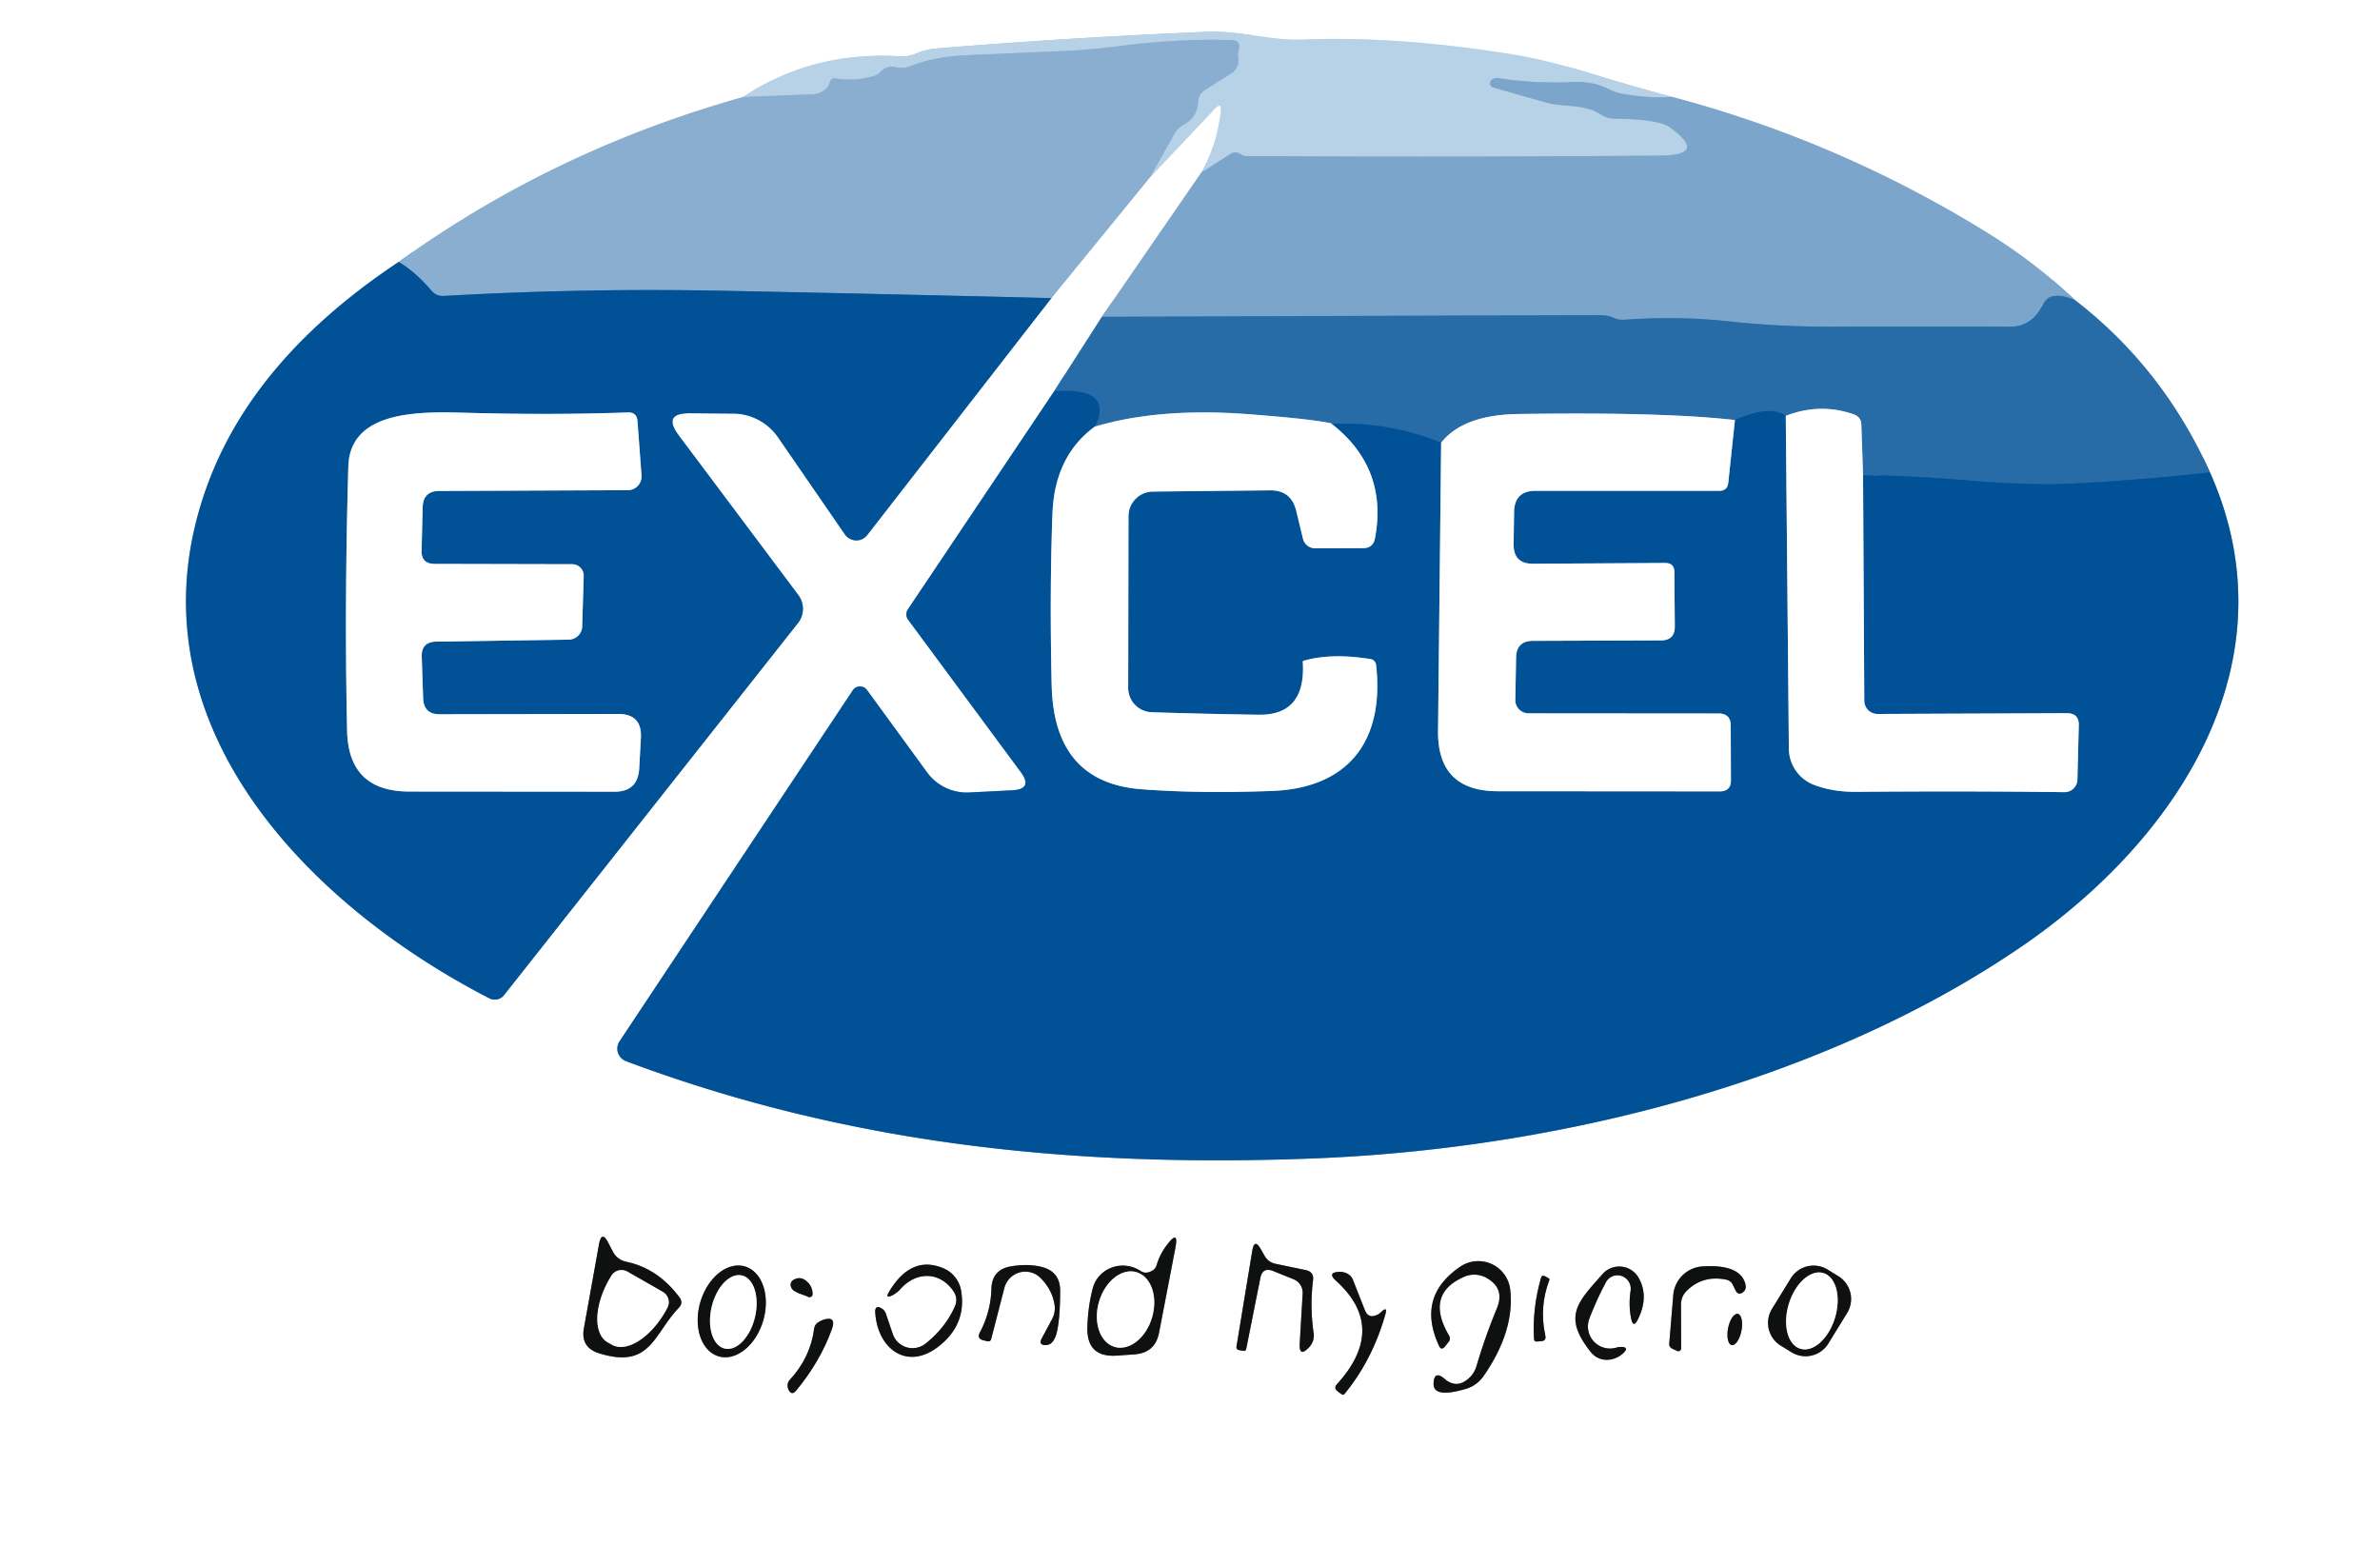
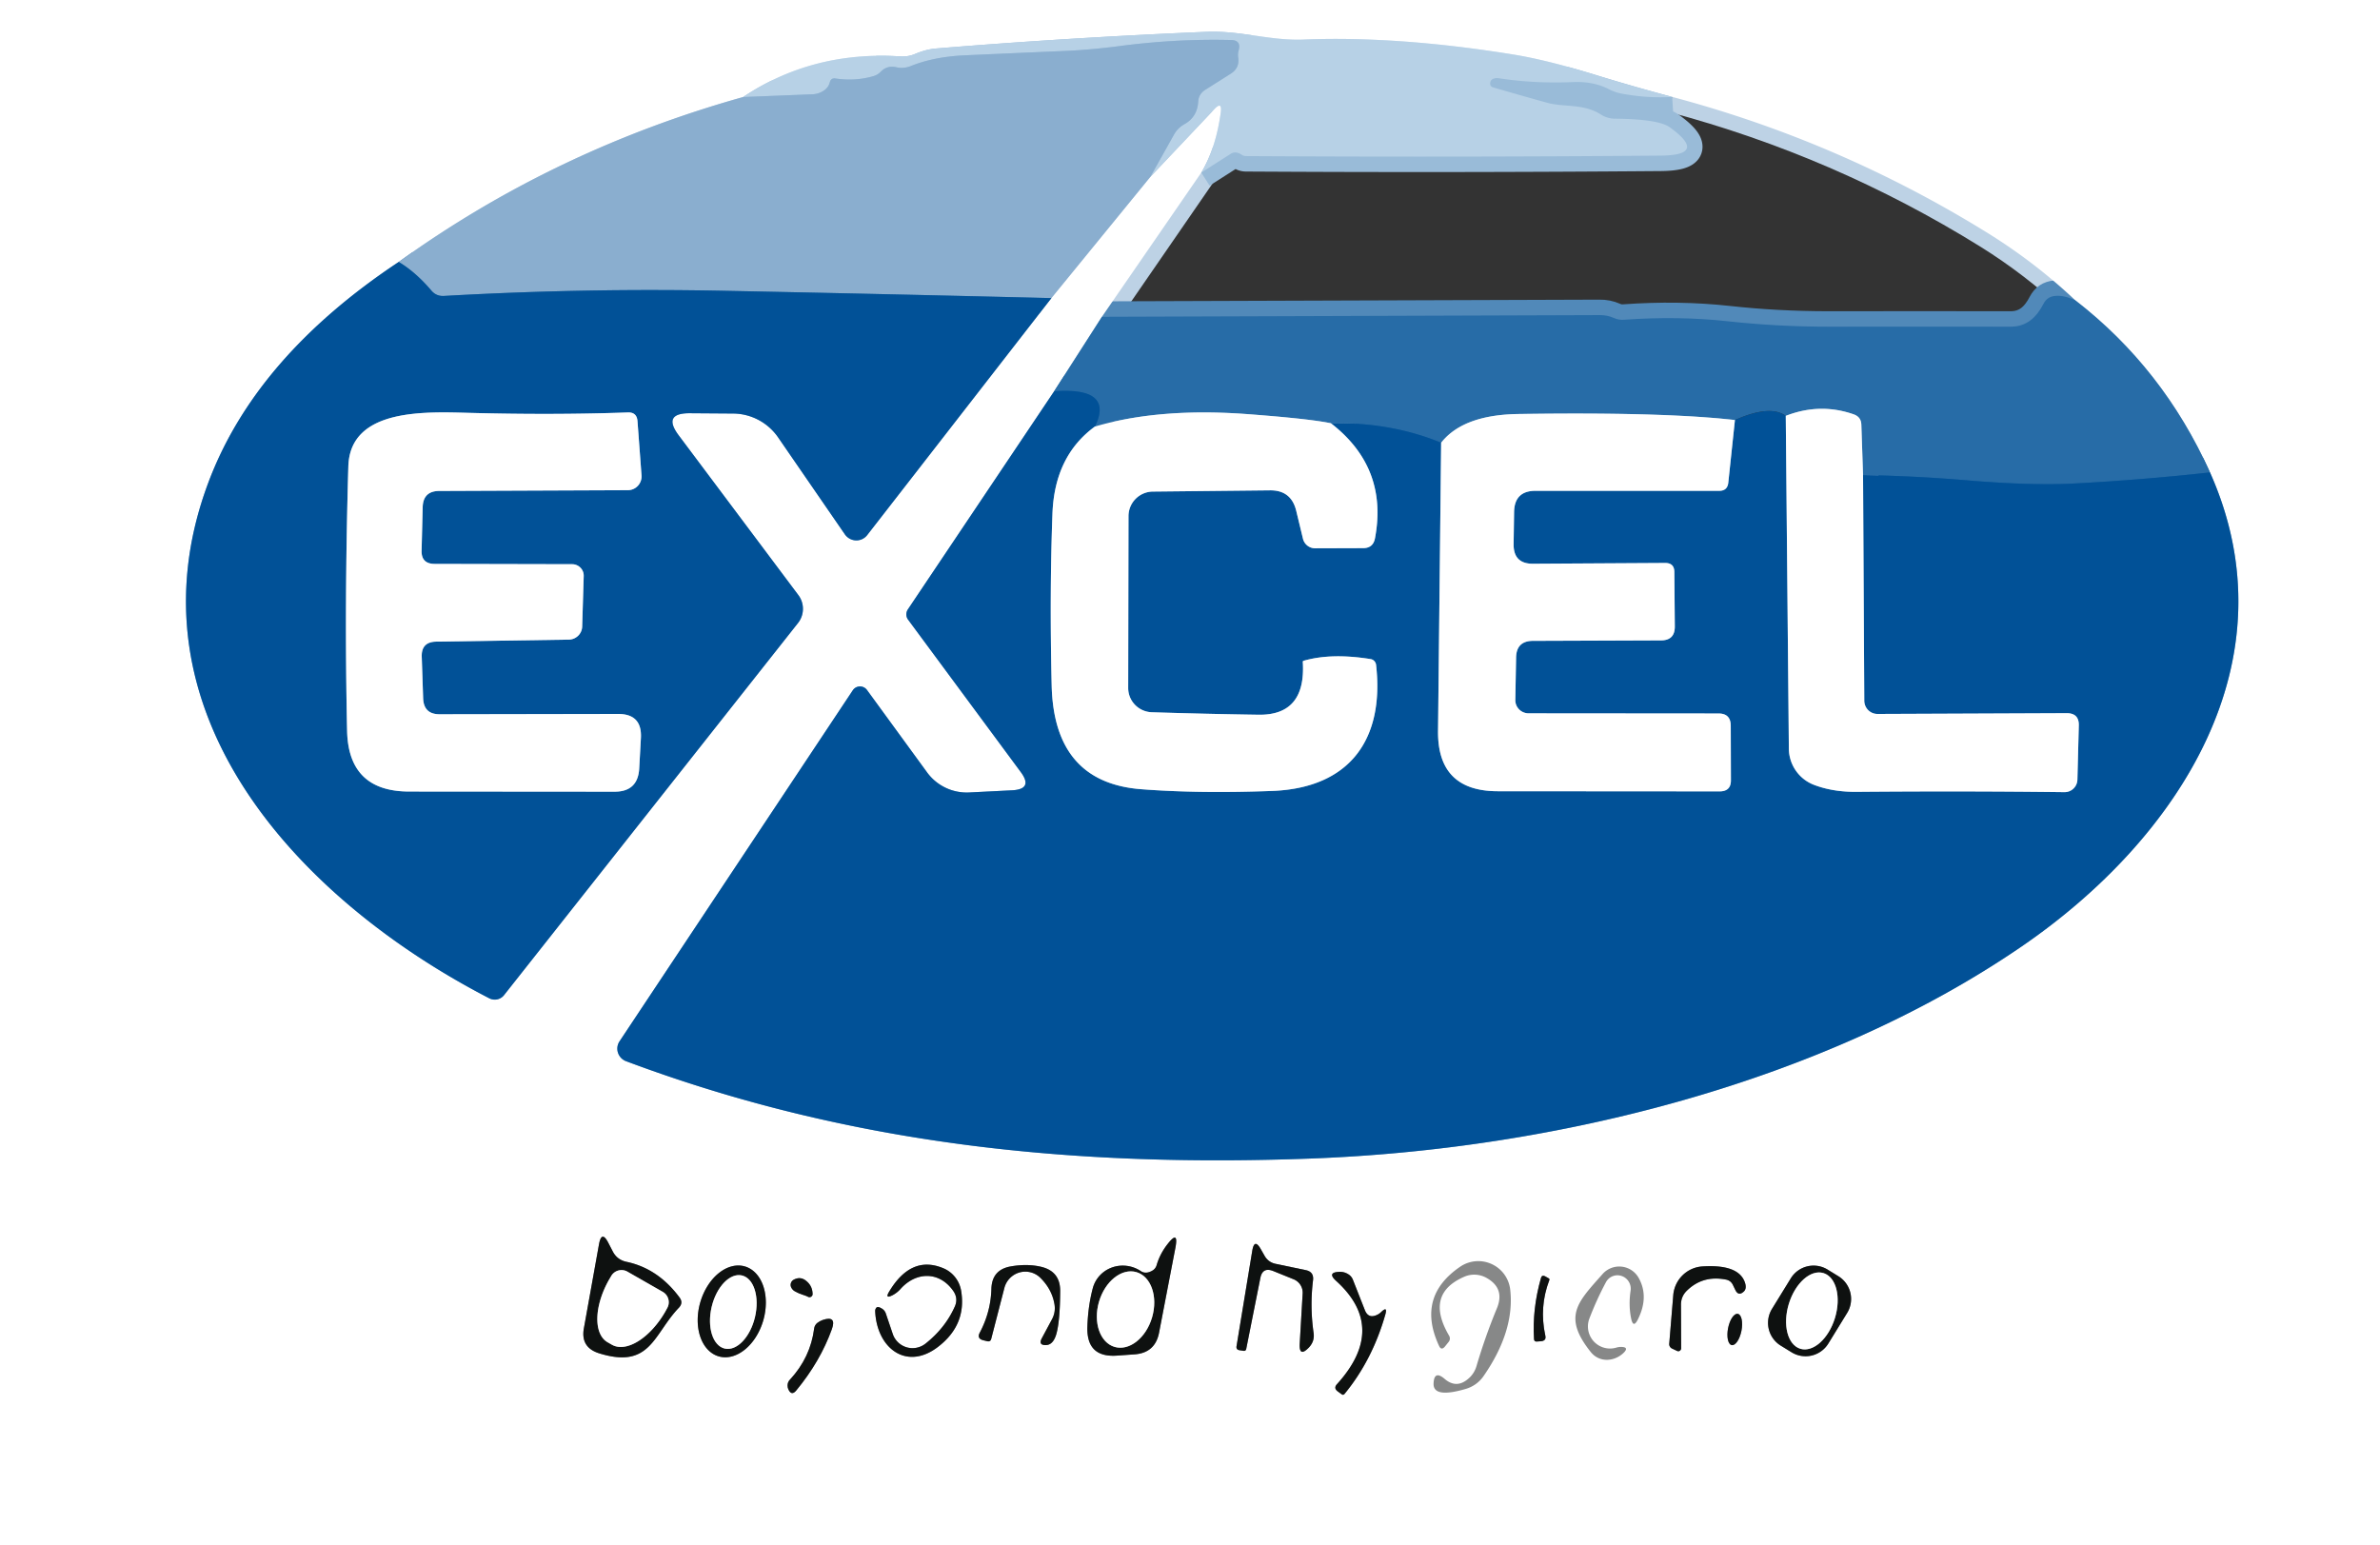
<svg xmlns="http://www.w3.org/2000/svg" version="1.1" viewBox="0.00 0.00 154.00 100.00">
  <rect x="0.00" y="0.00" width="154.00" height="100.00" fill="#333333" stroke="none" />
  <g stroke-width="2.00" fill="none" stroke-linecap="butt">
    <path stroke="#c5d7e7" d="   M 48.08 6.28   Q 35.84 9.71 25.80 16.95" />
    <path stroke="#80a8cb" d="   M 25.80 16.95   Q 16.52 23.11 13.48 31.23   C 7.91 46.10 19.39 58.27 31.66 64.60   A 0.77 0.76 32.9 0 0 32.61 64.40   L 51.64 40.31   A 1.48 1.48 0.0 0 0 51.66 38.51   L 43.93 28.19   Q 42.82 26.72 44.67 26.74   L 47.45 26.76   A 3.57 3.57 0.0 0 1 50.36 28.32   L 54.67 34.58   A 0.90 0.89 46.9 0 0 56.11 34.63   L 68.03 19.29" />
    <path stroke="#c5d7e7" d="   M 68.03 19.29   L 74.43 11.45" />
    <path stroke="#dbe8f3" d="   M 74.43 11.45   L 78.56 7.08   Q 79.09 6.51 78.99 7.28   Q 78.68 9.58 77.73 11.17" />
    <path stroke="#bdd2e5" d="   M 77.73 11.17   L 71.30 20.50" />
    <path stroke="#93b6d3" d="   M 71.30 20.50   L 68.21 25.32" />
    <path stroke="#80a8cb" d="   M 68.21 25.32   L 58.74 39.44   A 0.58 0.57 -47.1 0 0 58.76 40.10   L 66.05 49.96   Q 66.87 51.07 65.49 51.14   L 62.72 51.28   A 3.18 3.17 -19.3 0 1 59.98 49.97   L 56.10 44.65   A 0.56 0.56 0.0 0 0 55.18 44.67   L 40.09 67.38   A 0.87 0.86 27.2 0 0 40.51 68.67   C 54.93 74.07 69.42 75.54 84.79 74.97   C 100.67 74.38 117.98 70.04 130.82 61.24   C 141.02 54.25 148.44 42.75 143.00 30.57" />
    <path stroke="#93b6d3" d="   M 143.00 30.57   Q 139.97 23.83 134.28 19.43" />
    <path stroke="#bdd2e5" d="   M 134.28 19.43   Q 131.69 16.99 128.65 15.10   Q 119.08 9.16 108.20 6.27" />
    <path stroke="#dbe8f3" d="   M 108.20 6.27   Q 105.60 5.58 103.05 4.79   Q 100.00 3.86 97.87 3.52   Q 90.43 2.32 84.36 2.56   C 82.19 2.65 80.29 1.97 78.06 2.06   Q 69.19 2.43 60.55 3.14   Q 59.92 3.19 59.19 3.50   Q 58.76 3.68 58.25 3.65   Q 52.58 3.28 48.08 6.28" />
    <path stroke="#99bbd8" d="   M 108.20 6.27   Q 106.61 6.37 104.94 6.06   Q 104.51 5.98 104.10 5.77   Q 103.11 5.26 101.81 5.31   Q 99.29 5.42 96.96 5.06   Q 96.76 5.03 96.58 5.12   Q 96.46 5.18 96.43 5.33   Q 96.38 5.59 96.63 5.66   Q 98.45 6.19 100.15 6.66   C 101.19 6.94 102.47 6.70 103.57 7.40   Q 104.00 7.68 104.51 7.68   Q 107.33 7.71 108.05 8.24   Q 110.54 10.04 107.46 10.07   Q 93.92 10.18 80.62 10.10   Q 80.49 10.10 80.37 10.03   Q 80.22 9.92 80.05 9.88   A 0.54 0.54 0.0 0 0 79.64 9.95   L 77.73 11.17" />
    <path stroke="#a1c0db" d="   M 74.43 11.45   L 75.97 8.70   Q 76.21 8.28 76.63 8.04   Q 77.47 7.58 77.53 6.58   Q 77.56 6.08 77.99 5.81   L 79.65 4.76   Q 80.21 4.40 80.12 3.74   Q 80.08 3.50 80.15 3.25   Q 80.32 2.60 79.65 2.59   Q 76.02 2.50 72.30 3.00   Q 70.66 3.21 69.07 3.29   Q 65.79 3.43 62.43 3.58   Q 60.43 3.67 58.92 4.28   Q 58.46 4.46 57.99 4.35   Q 57.40 4.22 56.99 4.64   A 1.06 1.03 -76.1 0 1 56.54 4.92   Q 55.36 5.27 54.07 5.08   Q 53.76 5.03 53.69 5.34   Q 53.61 5.64 53.34 5.84   Q 53.00 6.08 52.59 6.10   L 48.08 6.28" />
    <path stroke="#4680b3" d="   M 68.03 19.29   Q 57.02 19.02 47.00 18.82   Q 37.90 18.63 28.73 19.15   Q 28.23 19.18 27.91 18.80   Q 26.90 17.61 25.80 16.95" />
    <path stroke="#5189b9" d="   M 134.28 19.43   Q 133.54 19.09 132.98 19.15   Q 132.47 19.19 132.23 19.65   C 131.79 20.51 131.16 21.14 130.10 21.14   Q 124.27 21.13 118.33 21.14   Q 114.99 21.14 111.81 20.79   Q 108.60 20.44 105.10 20.69   Q 104.75 20.72 104.44 20.58   Q 103.99 20.38 103.50 20.39   L 71.30 20.50" />
    <path stroke="#145f9f" d="   M 143.00 30.57   Q 138.57 31.06 134.16 31.29   Q 131.45 31.43 127.37 31.09   Q 123.96 30.80 120.55 30.74" />
    <path stroke="#93b6d3" d="   M 120.55 30.74   L 120.44 27.49   Q 120.43 26.98 119.94 26.81   Q 117.76 26.05 115.55 26.91" />
-     <path stroke="#145f9f" d="   M 115.55 26.91   Q 114.54 26.17 112.26 27.18" />
    <path stroke="#93b6d3" d="   M 112.26 27.18   Q 107.60 26.65 98.26 26.79   Q 94.67 26.84 93.25 28.65" />
    <path stroke="#145f9f" d="   M 93.25 28.65   Q 89.98 27.31 86.12 27.39" />
    <path stroke="#93b6d3" d="   M 86.12 27.39   Q 84.74 27.10 80.75 26.80   Q 75.04 26.37 70.85 27.60" />
    <path stroke="#145f9f" d="   M 70.85 27.60   Q 72.10 25.04 68.21 25.32" />
    <path stroke="#80a8cb" d="   M 70.85 27.60   Q 68.23 29.51 68.10 33.26   Q 67.91 38.35 68.05 44.36   Q 68.20 50.64 73.85 51.07   Q 77.61 51.36 82.35 51.18   C 87.33 50.98 89.59 47.85 89.04 43.02   A 0.43 0.42 -89.2 0 0 88.69 42.65   Q 86.14 42.24 84.35 42.76   Q 84.29 42.78 84.30 42.84   Q 84.51 46.31 81.41 46.25   Q 78.04 46.20 74.53 46.09   A 1.58 1.57 1.1 0 1 73.00 44.51   L 73.02 33.40   A 1.59 1.59 0.0 0 1 74.59 31.81   L 82.17 31.73   Q 83.54 31.71 83.87 33.04   L 84.31 34.86   A 0.81 0.81 0.0 0 0 85.10 35.48   L 88.20 35.47   Q 88.85 35.47 88.97 34.83   Q 89.83 30.26 86.12 27.39" />
    <path stroke="#80a8cb" d="   M 93.25 28.65   L 93.05 47.30   Q 93.01 51.19 96.90 51.20   L 111.27 51.21   Q 112.01 51.21 112.00 50.48   L 111.99 46.95   Q 111.98 46.17 111.20 46.17   L 98.91 46.16   A 0.86 0.85 0.7 0 1 98.05 45.29   L 98.10 42.55   Q 98.12 41.47 99.20 41.47   L 107.47 41.44   Q 108.38 41.44 108.37 40.53   L 108.34 37.00   Q 108.33 36.43 107.75 36.43   L 99.20 36.48   Q 97.92 36.49 97.94 35.20   L 97.97 33.14   Q 97.99 31.76 99.36 31.76   L 111.25 31.76   Q 111.77 31.76 111.83 31.24   L 112.26 27.18" />
    <path stroke="#80a8cb" d="   M 115.55 26.91   L 115.75 48.45   A 2.53 2.53 0.0 0 0 117.41 50.80   Q 118.61 51.25 120.11 51.24   Q 127.11 51.18 133.58 51.26   A 0.83 0.83 0.0 0 0 134.42 50.45   L 134.51 46.96   Q 134.54 46.14 133.71 46.15   L 121.49 46.20   A 0.86 0.85 89.3 0 1 120.63 45.35   L 120.55 30.74" />
    <path stroke="#878888" d="   M 39.65 80.98   L 39.36 80.42   Q 38.93 79.59 38.76 80.51   L 37.78 85.96   Q 37.56 87.19 38.76 87.57   C 42.09 88.61 42.27 86.36 43.92 84.63   Q 44.23 84.31 43.97 83.96   Q 42.58 82.08 40.53 81.65   Q 39.93 81.52 39.65 80.98" />
    <path stroke="#878888" d="   M 74.55 82.23   Q 74.14 82.46 73.83 82.26   A 2.06 2.00 24.7 0 0 70.71 83.36   Q 70.40 84.53 70.36 85.87   Q 70.30 87.87 72.29 87.72   L 73.42 87.64   Q 74.75 87.54 75.00 86.23   L 76.06 80.72   Q 76.27 79.58 75.56 80.49   Q 75.06 81.12 74.84 81.87   A 0.60 0.60 0.0 0 1 74.55 82.23" />
    <path stroke="#878888" d="   M 83.70 82.78   A 0.94 0.93 12.4 0 1 84.29 83.69   L 84.10 86.94   Q 84.05 87.86 84.69 87.20   Q 85.07 86.80 85.00 86.27   Q 84.75 84.55 84.96 82.85   Q 85.03 82.30 84.49 82.19   L 82.53 81.78   Q 82.07 81.68 81.83 81.27   L 81.58 80.83   Q 81.17 80.11 81.03 80.93   L 80.01 87.12   Q 79.98 87.33 80.19 87.37   L 80.45 87.41   Q 80.61 87.44 80.64 87.28   L 81.55 82.71   Q 81.69 81.97 82.39 82.25   L 83.70 82.78" />
    <path stroke="#878888" d="   M 46.505 87.77   A 3.03 2.12 106.2 0 0 49.386 85.451   A 3.03 2.12 106.2 0 0 48.195 81.95   A 3.03 2.12 106.2 0 0 45.314 84.269   A 3.03 2.12 106.2 0 0 46.505 87.77" />
    <path stroke="#878888" d="   M 61.78 84.55   Q 61.16 85.94 59.88 86.95   A 1.35 1.35 0.0 0 1 57.77 86.33   L 57.32 85.00   Q 57.24 84.77 57.03 84.66   Q 56.78 84.51 56.69 84.64   Q 56.62 84.74 56.63 84.86   C 56.74 87.24 58.65 88.72 60.69 87.16   Q 62.56 85.73 62.19 83.52   A 1.93 1.91 -83.9 0 0 61.02 82.06   Q 58.96 81.21 57.54 83.57   Q 57.23 84.08 57.76 83.81   Q 58.04 83.66 58.25 83.43   C 59.26 82.28 60.77 82.25 61.67 83.52   Q 62.02 84.01 61.78 84.55" />
    <path stroke="#878888" d="   M 64.99 83.34   A 1.40 1.39 -60.2 0 1 67.33 82.70   Q 68.05 83.42 68.22 84.34   Q 68.33 84.88 68.07 85.37   L 67.40 86.62   Q 67.19 87.04 67.65 87.04   Q 68.14 87.05 68.35 86.33   Q 68.59 85.49 68.60 83.53   Q 68.60 82.28 67.39 81.98   Q 66.48 81.76 65.40 81.95   Q 64.19 82.16 64.15 83.39   Q 64.11 84.89 63.40 86.23   Q 63.19 86.62 63.63 86.73   L 63.88 86.79   Q 64.09 86.84 64.14 86.63   L 64.99 83.34" />
    <path stroke="#878888" d="   M 96.20 82.70   Q 97.40 83.38 96.85 84.68   Q 96.11 86.47 95.55 88.36   Q 95.40 88.90 94.98 89.24   Q 94.23 89.87 93.48 89.23   Q 92.79 88.64 92.76 89.54   Q 92.74 90.49 94.83 89.88   A 2.13 2.10 8.9 0 0 96.00 89.04   Q 98.02 86.12 97.72 83.45   A 2.08 2.08 0.0 0 0 94.48 81.97   Q 91.64 83.91 93.11 87.08   Q 93.26 87.42 93.50 87.13   L 93.74 86.83   A 0.35 0.34 50.4 0 0 93.77 86.44   Q 92.18 83.74 94.74 82.62   A 1.62 1.62 0.0 0 1 96.20 82.70" />
    <path stroke="#878888" d="   M 103.91 82.98   A 0.86 0.85 63.3 0 1 105.51 83.51   Q 105.37 84.45 105.54 85.30   Q 105.68 86.00 105.99 85.36   Q 106.71 83.90 106.03 82.69   A 1.44 1.44 0.0 0 0 103.69 82.45   C 102.09 84.26 101.08 85.18 102.94 87.50   C 103.51 88.20 104.49 88.11 105.08 87.52   Q 105.40 87.19 104.95 87.16   Q 104.77 87.15 104.60 87.20   A 1.43 1.43 0.0 0 1 102.84 85.33   Q 103.31 84.10 103.91 82.98" />
    <path stroke="#878888" d="   M 112.14 83.17   L 112.28 83.46   Q 112.49 83.91 112.85 83.56   Q 113.03 83.37 112.91 83.00   Q 112.51 81.80 110.16 81.95   A 2.03 2.02 -89.5 0 0 108.27 83.81   L 108.01 86.95   A 0.32 0.31 16.8 0 0 108.18 87.26   L 108.52 87.42   A 0.19 0.18 -77.2 0 0 108.78 87.25   L 108.77 84.45   Q 108.76 83.90 109.15 83.52   Q 110.18 82.51 111.67 82.80   Q 112.00 82.86 112.14 83.17" />
    <path stroke="#878888" d="   M 119.52 84.963   A 1.73 1.73 0.0 0 0 118.954 82.583   L 118.255 82.154   A 1.73 1.73 0.0 0 0 115.875 82.721   L 114.659 84.697   A 1.73 1.73 0.0 0 0 115.227 87.077   L 115.925 87.506   A 1.73 1.73 0.0 0 0 118.305 86.939   L 119.52 84.963" />
    <path stroke="#878888" d="   M 88.32 84.79   L 87.54 82.81   A 0.72 0.71 -81.6 0 0 87.32 82.51   Q 87.03 82.29 86.67 82.30   Q 85.84 82.33 86.46 82.89   Q 89.81 85.93 86.51 89.57   Q 86.28 89.82 86.55 90.03   L 86.81 90.22   Q 86.91 90.30 87.00 90.20   Q 88.80 88.01 89.64 85.06   Q 89.80 84.49 89.37 84.90   Q 89.24 85.03 89.07 85.10   Q 88.54 85.33 88.32 84.79" />
    <path stroke="#878888" d="   M 100.21 82.72   L 99.98 82.59   Q 99.77 82.48 99.71 82.70   Q 99.14 84.71 99.26 86.65   Q 99.27 86.83 99.45 86.81   L 99.73 86.79   Q 100.07 86.75 99.99 86.42   Q 99.59 84.57 100.25 82.84   Q 100.28 82.76 100.21 82.72" />
    <path stroke="#878888" d="   M 52.02 83.81   Q 52.15 83.85 52.29 83.92   A 0.20 0.20 0.0 0 0 52.58 83.74   Q 52.57 83.21 52.17 82.89   Q 51.79 82.57 51.34 82.82   A 0.38 0.38 0.0 0 0 51.18 83.27   Q 51.26 83.47 51.45 83.57   Q 51.72 83.71 52.02 83.81" />
    <path stroke="#878888" d="   M 112.052 87.041   A 1.03 0.44 101.1 0 0 112.682 86.115   A 1.03 0.44 101.1 0 0 112.448 85.019   A 1.03 0.44 101.1 0 0 111.818 85.945   A 1.03 0.44 101.1 0 0 112.052 87.041" />
    <path stroke="#878888" d="   M 53.25 85.41   Q 53.05 85.48 52.88 85.61   Q 52.71 85.75 52.68 85.97   Q 52.44 87.84 51.12 89.27   Q 50.96 89.43 50.96 89.66   Q 50.96 89.80 51.02 89.92   Q 51.22 90.34 51.52 89.98   Q 53.08 88.09 53.83 86.00   Q 54.14 85.12 53.25 85.41" />
    <path stroke="#80a8cb" d="   M 28.24 41.52   L 36.80 41.39   A 0.88 0.87 0.3 0 0 37.67 40.54   L 37.77 37.27   A 0.75 0.74 0.7 0 0 37.02 36.51   L 28.13 36.49   Q 27.25 36.49 27.28 35.62   L 27.35 32.82   Q 27.38 31.77 28.43 31.77   L 40.62 31.72   A 0.89 0.89 0.0 0 0 41.51 30.76   L 41.25 27.26   Q 41.21 26.66 40.61 26.69   Q 35.85 26.86 30.48 26.72   C 27.65 26.65 22.65 26.36 22.54 30.18   Q 22.28 39.11 22.46 47.28   Q 22.54 51.22 26.48 51.22   L 39.77 51.23   Q 41.27 51.23 41.36 49.74   L 41.47 47.75   Q 41.55 46.20 40.00 46.20   L 28.44 46.22   Q 27.42 46.22 27.38 45.19   L 27.29 42.51   Q 27.25 41.53 28.24 41.52" />
    <path stroke="#878888" d="   M 42.89 83.60   L 40.60 82.29   A 0.77 0.77 0.0 0 0 39.55 82.57   L 39.42 82.79   A 3.58 1.93 -60.2 0 0 39.32 86.86   L 39.60 87.02   A 3.58 1.93 -60.2 0 0 43.05 84.87   L 43.17 84.65   A 0.77 0.77 0.0 0 0 42.89 83.60" />
    <path stroke="#878888" d="   M 72.127 87.16   A 2.52 1.79 106.2 0 0 74.549 85.239   A 2.52 1.79 106.2 0 0 73.533 82.32   A 2.52 1.79 106.2 0 0 71.111 84.241   A 2.52 1.79 106.2 0 0 72.127 87.16" />
    <path stroke="#878888" d="   M 46.891 87.265   A 2.43 1.44 103.3 0 0 48.851 85.231   A 2.43 1.44 103.3 0 0 48.009 82.535   A 2.43 1.44 103.3 0 0 46.049 84.569   A 2.43 1.44 103.3 0 0 46.891 87.265" />
    <path stroke="#878888" d="   M 116.492 87.278   A 2.56 1.56 107.0 0 0 118.732 85.286   A 2.56 1.56 107.0 0 0 117.989 82.382   A 2.56 1.56 107.0 0 0 115.748 84.374   A 2.56 1.56 107.0 0 0 116.492 87.278" />
  </g>
  <path fill="#ffffff" d="   M 0.00 0.00   L 154.00 0.00   L 154.00 100.00   L 0.00 100.00   L 0.00 0.00   Z   M 48.08 6.28   Q 35.84 9.71 25.80 16.95   Q 16.52 23.11 13.48 31.23   C 7.91 46.10 19.39 58.27 31.66 64.60   A 0.77 0.76 32.9 0 0 32.61 64.40   L 51.64 40.31   A 1.48 1.48 0.0 0 0 51.66 38.51   L 43.93 28.19   Q 42.82 26.72 44.67 26.74   L 47.45 26.76   A 3.57 3.57 0.0 0 1 50.36 28.32   L 54.67 34.58   A 0.90 0.89 46.9 0 0 56.11 34.63   L 68.03 19.29   L 74.43 11.45   L 78.56 7.08   Q 79.09 6.51 78.99 7.28   Q 78.68 9.58 77.73 11.17   L 71.30 20.50   L 68.21 25.32   L 58.74 39.44   A 0.58 0.57 -47.1 0 0 58.76 40.10   L 66.05 49.96   Q 66.87 51.07 65.49 51.14   L 62.72 51.28   A 3.18 3.17 -19.3 0 1 59.98 49.97   L 56.10 44.65   A 0.56 0.56 0.0 0 0 55.18 44.67   L 40.09 67.38   A 0.87 0.86 27.2 0 0 40.51 68.67   C 54.93 74.07 69.42 75.54 84.79 74.97   C 100.67 74.38 117.98 70.04 130.82 61.24   C 141.02 54.25 148.44 42.75 143.00 30.57   Q 139.97 23.83 134.28 19.43   Q 131.69 16.99 128.65 15.10   Q 119.08 9.16 108.20 6.27   Q 105.60 5.58 103.05 4.79   Q 100.00 3.86 97.87 3.52   Q 90.43 2.32 84.36 2.56   C 82.19 2.65 80.29 1.97 78.06 2.06   Q 69.19 2.43 60.55 3.14   Q 59.92 3.19 59.19 3.50   Q 58.76 3.68 58.25 3.65   Q 52.58 3.28 48.08 6.28   Z   M 39.65 80.98   L 39.36 80.42   Q 38.93 79.59 38.76 80.51   L 37.78 85.96   Q 37.56 87.19 38.76 87.57   C 42.09 88.61 42.27 86.36 43.92 84.63   Q 44.23 84.31 43.97 83.96   Q 42.58 82.08 40.53 81.65   Q 39.93 81.52 39.65 80.98   Z   M 74.55 82.23   Q 74.14 82.46 73.83 82.26   A 2.06 2.00 24.7 0 0 70.71 83.36   Q 70.40 84.53 70.36 85.87   Q 70.30 87.87 72.29 87.72   L 73.42 87.64   Q 74.75 87.54 75.00 86.23   L 76.06 80.72   Q 76.27 79.58 75.56 80.49   Q 75.06 81.12 74.84 81.87   A 0.60 0.60 0.0 0 1 74.55 82.23   Z   M 83.70 82.78   A 0.94 0.93 12.4 0 1 84.29 83.69   L 84.10 86.94   Q 84.05 87.86 84.69 87.20   Q 85.07 86.80 85.00 86.27   Q 84.75 84.55 84.96 82.85   Q 85.03 82.30 84.49 82.19   L 82.53 81.78   Q 82.07 81.68 81.83 81.27   L 81.58 80.83   Q 81.17 80.11 81.03 80.93   L 80.01 87.12   Q 79.98 87.33 80.19 87.37   L 80.45 87.41   Q 80.61 87.44 80.64 87.28   L 81.55 82.71   Q 81.69 81.97 82.39 82.25   L 83.70 82.78   Z   M 46.505 87.77   A 3.03 2.12 106.2 0 0 49.386 85.451   A 3.03 2.12 106.2 0 0 48.195 81.95   A 3.03 2.12 106.2 0 0 45.314 84.269   A 3.03 2.12 106.2 0 0 46.505 87.77   Z   M 61.78 84.55   Q 61.16 85.94 59.88 86.95   A 1.35 1.35 0.0 0 1 57.77 86.33   L 57.32 85.00   Q 57.24 84.77 57.03 84.66   Q 56.78 84.51 56.69 84.64   Q 56.62 84.74 56.63 84.86   C 56.74 87.24 58.65 88.72 60.69 87.16   Q 62.56 85.73 62.19 83.52   A 1.93 1.91 -83.9 0 0 61.02 82.06   Q 58.96 81.21 57.54 83.57   Q 57.23 84.08 57.76 83.81   Q 58.04 83.66 58.25 83.43   C 59.26 82.28 60.77 82.25 61.67 83.52   Q 62.02 84.01 61.78 84.55   Z   M 64.99 83.34   A 1.40 1.39 -60.2 0 1 67.33 82.70   Q 68.05 83.42 68.22 84.34   Q 68.33 84.88 68.07 85.37   L 67.40 86.62   Q 67.19 87.04 67.65 87.04   Q 68.14 87.05 68.35 86.33   Q 68.59 85.49 68.60 83.53   Q 68.60 82.28 67.39 81.98   Q 66.48 81.76 65.40 81.95   Q 64.19 82.16 64.15 83.39   Q 64.11 84.89 63.40 86.23   Q 63.19 86.62 63.63 86.73   L 63.88 86.79   Q 64.09 86.84 64.14 86.63   L 64.99 83.34   Z   M 96.20 82.70   Q 97.40 83.38 96.85 84.68   Q 96.11 86.47 95.55 88.36   Q 95.40 88.90 94.98 89.24   Q 94.23 89.87 93.48 89.23   Q 92.79 88.64 92.76 89.54   Q 92.74 90.49 94.83 89.88   A 2.13 2.10 8.9 0 0 96.00 89.04   Q 98.02 86.12 97.72 83.45   A 2.08 2.08 0.0 0 0 94.48 81.97   Q 91.64 83.91 93.11 87.08   Q 93.26 87.42 93.50 87.13   L 93.74 86.83   A 0.35 0.34 50.4 0 0 93.77 86.44   Q 92.18 83.74 94.74 82.62   A 1.62 1.62 0.0 0 1 96.20 82.70   Z   M 103.91 82.98   A 0.86 0.85 63.3 0 1 105.51 83.51   Q 105.37 84.45 105.54 85.30   Q 105.68 86.00 105.99 85.36   Q 106.71 83.90 106.03 82.69   A 1.44 1.44 0.0 0 0 103.69 82.45   C 102.09 84.26 101.08 85.18 102.94 87.50   C 103.51 88.20 104.49 88.11 105.08 87.52   Q 105.40 87.19 104.95 87.16   Q 104.77 87.15 104.60 87.20   A 1.43 1.43 0.0 0 1 102.84 85.33   Q 103.31 84.10 103.91 82.98   Z   M 112.14 83.17   L 112.28 83.46   Q 112.49 83.91 112.85 83.56   Q 113.03 83.37 112.91 83.00   Q 112.51 81.80 110.16 81.95   A 2.03 2.02 -89.5 0 0 108.27 83.81   L 108.01 86.95   A 0.32 0.31 16.8 0 0 108.18 87.26   L 108.52 87.42   A 0.19 0.18 -77.2 0 0 108.78 87.25   L 108.77 84.45   Q 108.76 83.90 109.15 83.52   Q 110.18 82.51 111.67 82.80   Q 112.00 82.86 112.14 83.17   Z   M 119.52 84.963   A 1.73 1.73 0.0 0 0 118.954 82.583   L 118.255 82.154   A 1.73 1.73 0.0 0 0 115.875 82.721   L 114.659 84.697   A 1.73 1.73 0.0 0 0 115.227 87.077   L 115.925 87.506   A 1.73 1.73 0.0 0 0 118.305 86.939   L 119.52 84.963   Z   M 88.32 84.79   L 87.54 82.81   A 0.72 0.71 -81.6 0 0 87.32 82.51   Q 87.03 82.29 86.67 82.30   Q 85.84 82.33 86.46 82.89   Q 89.81 85.93 86.51 89.57   Q 86.28 89.82 86.55 90.03   L 86.81 90.22   Q 86.91 90.30 87.00 90.20   Q 88.80 88.01 89.64 85.06   Q 89.80 84.49 89.37 84.90   Q 89.24 85.03 89.07 85.10   Q 88.54 85.33 88.32 84.79   Z   M 100.21 82.72   L 99.98 82.59   Q 99.77 82.48 99.71 82.70   Q 99.14 84.71 99.26 86.65   Q 99.27 86.83 99.45 86.81   L 99.73 86.79   Q 100.07 86.75 99.99 86.42   Q 99.59 84.57 100.25 82.84   Q 100.28 82.76 100.21 82.72   Z   M 52.02 83.81   Q 52.15 83.85 52.29 83.92   A 0.20 0.20 0.0 0 0 52.58 83.74   Q 52.57 83.21 52.17 82.89   Q 51.79 82.57 51.34 82.82   A 0.38 0.38 0.0 0 0 51.18 83.27   Q 51.26 83.47 51.45 83.57   Q 51.72 83.71 52.02 83.81   Z   M 112.052 87.041   A 1.03 0.44 101.1 0 0 112.682 86.115   A 1.03 0.44 101.1 0 0 112.448 85.019   A 1.03 0.44 101.1 0 0 111.818 85.945   A 1.03 0.44 101.1 0 0 112.052 87.041   Z   M 53.25 85.41   Q 53.05 85.48 52.88 85.61   Q 52.71 85.75 52.68 85.97   Q 52.44 87.84 51.12 89.27   Q 50.96 89.43 50.96 89.66   Q 50.96 89.80 51.02 89.92   Q 51.22 90.34 51.52 89.98   Q 53.08 88.09 53.83 86.00   Q 54.14 85.12 53.25 85.41   Z" />
  <path fill="#b7d1e6" d="   M 108.20 6.27   Q 106.61 6.37 104.94 6.06   Q 104.51 5.98 104.10 5.77   Q 103.11 5.26 101.81 5.31   Q 99.29 5.42 96.96 5.06   Q 96.76 5.03 96.58 5.12   Q 96.46 5.18 96.43 5.33   Q 96.38 5.59 96.63 5.66   Q 98.45 6.19 100.15 6.66   C 101.19 6.94 102.47 6.70 103.57 7.40   Q 104.00 7.68 104.51 7.68   Q 107.33 7.71 108.05 8.24   Q 110.54 10.04 107.46 10.07   Q 93.92 10.18 80.62 10.10   Q 80.49 10.10 80.37 10.03   Q 80.22 9.92 80.05 9.88   A 0.54 0.54 0.0 0 0 79.64 9.95   L 77.73 11.17   Q 78.68 9.58 78.99 7.28   Q 79.09 6.51 78.56 7.08   L 74.43 11.45   L 75.97 8.70   Q 76.21 8.28 76.63 8.04   Q 77.47 7.58 77.53 6.58   Q 77.56 6.08 77.99 5.81   L 79.65 4.76   Q 80.21 4.40 80.12 3.74   Q 80.08 3.50 80.15 3.25   Q 80.32 2.60 79.65 2.59   Q 76.02 2.50 72.30 3.00   Q 70.66 3.21 69.07 3.29   Q 65.79 3.43 62.43 3.58   Q 60.43 3.67 58.92 4.28   Q 58.46 4.46 57.99 4.35   Q 57.40 4.22 56.99 4.64   A 1.06 1.03 -76.1 0 1 56.54 4.92   Q 55.36 5.27 54.07 5.08   Q 53.76 5.03 53.69 5.34   Q 53.61 5.64 53.34 5.84   Q 53.00 6.08 52.59 6.10   L 48.08 6.28   Q 52.58 3.28 58.25 3.65   Q 58.76 3.68 59.19 3.50   Q 59.92 3.19 60.55 3.14   Q 69.19 2.43 78.06 2.06   C 80.29 1.97 82.19 2.65 84.36 2.56   Q 90.43 2.32 97.87 3.52   Q 100.00 3.86 103.05 4.79   Q 105.60 5.58 108.20 6.27   Z" />
  <path fill="#8aaecf" d="   M 74.43 11.45   L 68.03 19.29   Q 57.02 19.02 47.00 18.82   Q 37.90 18.63 28.73 19.15   Q 28.23 19.18 27.91 18.80   Q 26.90 17.61 25.80 16.95   Q 35.84 9.71 48.08 6.28   L 52.59 6.10   Q 53.00 6.08 53.34 5.84   Q 53.61 5.64 53.69 5.34   Q 53.76 5.03 54.07 5.08   Q 55.36 5.27 56.54 4.92   A 1.06 1.03 -76.1 0 0 56.99 4.64   Q 57.40 4.22 57.99 4.35   Q 58.46 4.46 58.92 4.28   Q 60.43 3.67 62.43 3.58   Q 65.79 3.43 69.07 3.29   Q 70.66 3.21 72.30 3.00   Q 76.02 2.50 79.65 2.59   Q 80.32 2.60 80.15 3.25   Q 80.08 3.50 80.12 3.74   Q 80.21 4.40 79.65 4.76   L 77.99 5.81   Q 77.56 6.08 77.53 6.58   Q 77.47 7.58 76.63 8.04   Q 76.21 8.28 75.97 8.70   L 74.43 11.45   Z" />
-   <path fill="#7ba5ca" d="   M 108.20 6.27   Q 119.08 9.16 128.65 15.10   Q 131.69 16.99 134.28 19.43   Q 133.54 19.09 132.98 19.15   Q 132.47 19.19 132.23 19.65   C 131.79 20.51 131.16 21.14 130.10 21.14   Q 124.27 21.13 118.33 21.14   Q 114.99 21.14 111.81 20.79   Q 108.60 20.44 105.10 20.69   Q 104.75 20.72 104.44 20.58   Q 103.99 20.38 103.50 20.39   L 71.30 20.50   L 77.73 11.17   L 79.64 9.95   A 0.54 0.54 0.0 0 1 80.05 9.88   Q 80.22 9.92 80.37 10.03   Q 80.49 10.10 80.62 10.10   Q 93.92 10.18 107.46 10.07   Q 110.54 10.04 108.05 8.24   Q 107.33 7.71 104.51 7.68   Q 104.00 7.68 103.57 7.40   C 102.47 6.70 101.19 6.94 100.15 6.66   Q 98.45 6.19 96.63 5.66   Q 96.38 5.59 96.43 5.33   Q 96.46 5.18 96.58 5.12   Q 96.76 5.03 96.96 5.06   Q 99.29 5.42 101.81 5.31   Q 103.11 5.26 104.10 5.77   Q 104.51 5.98 104.94 6.06   Q 106.61 6.37 108.20 6.27   Z" />
  <path fill="#015197" d="   M 25.80 16.95   Q 26.90 17.61 27.91 18.80   Q 28.23 19.18 28.73 19.15   Q 37.90 18.63 47.00 18.82   Q 57.02 19.02 68.03 19.29   L 56.11 34.63   A 0.90 0.89 46.9 0 1 54.67 34.58   L 50.36 28.32   A 3.57 3.57 0.0 0 0 47.45 26.76   L 44.67 26.74   Q 42.82 26.72 43.93 28.19   L 51.66 38.51   A 1.48 1.48 0.0 0 1 51.64 40.31   L 32.61 64.40   A 0.77 0.76 32.9 0 1 31.66 64.60   C 19.39 58.27 7.91 46.10 13.48 31.23   Q 16.52 23.11 25.80 16.95   Z   M 28.24 41.52   L 36.80 41.39   A 0.88 0.87 0.3 0 0 37.67 40.54   L 37.77 37.27   A 0.75 0.74 0.7 0 0 37.02 36.51   L 28.13 36.49   Q 27.25 36.49 27.28 35.62   L 27.35 32.82   Q 27.38 31.77 28.43 31.77   L 40.62 31.72   A 0.89 0.89 0.0 0 0 41.51 30.76   L 41.25 27.26   Q 41.21 26.66 40.61 26.69   Q 35.85 26.86 30.48 26.72   C 27.65 26.65 22.65 26.36 22.54 30.18   Q 22.28 39.11 22.46 47.28   Q 22.54 51.22 26.48 51.22   L 39.77 51.23   Q 41.27 51.23 41.36 49.74   L 41.47 47.75   Q 41.55 46.20 40.00 46.20   L 28.44 46.22   Q 27.42 46.22 27.38 45.19   L 27.29 42.51   Q 27.25 41.53 28.24 41.52   Z" />
  <path fill="#276ca7" d="   M 134.28 19.43   Q 139.97 23.83 143.00 30.57   Q 138.57 31.06 134.16 31.29   Q 131.45 31.43 127.37 31.09   Q 123.96 30.80 120.55 30.74   L 120.44 27.49   Q 120.43 26.98 119.94 26.81   Q 117.76 26.05 115.55 26.91   Q 114.54 26.17 112.26 27.18   Q 107.60 26.65 98.26 26.79   Q 94.67 26.84 93.25 28.65   Q 89.98 27.31 86.12 27.39   Q 84.74 27.10 80.75 26.80   Q 75.04 26.37 70.85 27.60   Q 72.10 25.04 68.21 25.32   L 71.30 20.50   L 103.50 20.39   Q 103.99 20.38 104.44 20.58   Q 104.75 20.72 105.10 20.69   Q 108.60 20.44 111.81 20.79   Q 114.99 21.14 118.33 21.14   Q 124.27 21.13 130.10 21.14   C 131.16 21.14 131.79 20.51 132.23 19.65   Q 132.47 19.19 132.98 19.15   Q 133.54 19.09 134.28 19.43   Z" />
  <path fill="#015197" d="   M 70.85 27.60   Q 68.23 29.51 68.10 33.26   Q 67.91 38.35 68.05 44.36   Q 68.20 50.64 73.85 51.07   Q 77.61 51.36 82.35 51.18   C 87.33 50.98 89.59 47.85 89.04 43.02   A 0.43 0.42 -89.2 0 0 88.69 42.65   Q 86.14 42.24 84.35 42.76   Q 84.29 42.78 84.30 42.84   Q 84.51 46.31 81.41 46.25   Q 78.04 46.20 74.53 46.09   A 1.58 1.57 1.1 0 1 73.00 44.51   L 73.02 33.40   A 1.59 1.59 0.0 0 1 74.59 31.81   L 82.17 31.73   Q 83.54 31.71 83.87 33.04   L 84.31 34.86   A 0.81 0.81 0.0 0 0 85.10 35.48   L 88.20 35.47   Q 88.85 35.47 88.97 34.83   Q 89.83 30.26 86.12 27.39   Q 89.98 27.31 93.25 28.65   L 93.05 47.30   Q 93.01 51.19 96.90 51.20   L 111.27 51.21   Q 112.01 51.21 112.00 50.48   L 111.99 46.95   Q 111.98 46.17 111.20 46.17   L 98.91 46.16   A 0.86 0.85 0.7 0 1 98.05 45.29   L 98.10 42.55   Q 98.12 41.47 99.20 41.47   L 107.47 41.44   Q 108.38 41.44 108.37 40.53   L 108.34 37.00   Q 108.33 36.43 107.75 36.43   L 99.20 36.48   Q 97.92 36.49 97.94 35.20   L 97.97 33.14   Q 97.99 31.76 99.36 31.76   L 111.25 31.76   Q 111.77 31.76 111.83 31.24   L 112.26 27.18   Q 114.54 26.17 115.55 26.91   L 115.75 48.45   A 2.53 2.53 0.0 0 0 117.41 50.80   Q 118.61 51.25 120.11 51.24   Q 127.11 51.18 133.58 51.26   A 0.83 0.83 0.0 0 0 134.42 50.45   L 134.51 46.96   Q 134.54 46.14 133.71 46.15   L 121.49 46.20   A 0.86 0.85 89.3 0 1 120.63 45.35   L 120.55 30.74   Q 123.96 30.80 127.37 31.09   Q 131.45 31.43 134.16 31.29   Q 138.57 31.06 143.00 30.57   C 148.44 42.75 141.02 54.25 130.82 61.24   C 117.98 70.04 100.67 74.38 84.79 74.97   C 69.42 75.54 54.93 74.07 40.51 68.67   A 0.87 0.86 27.2 0 1 40.09 67.38   L 55.18 44.67   A 0.56 0.56 0.0 0 1 56.10 44.65   L 59.98 49.97   A 3.18 3.17 -19.3 0 0 62.72 51.28   L 65.49 51.14   Q 66.87 51.07 66.05 49.96   L 58.76 40.10   A 0.58 0.57 -47.1 0 1 58.74 39.44   L 68.21 25.32   Q 72.10 25.04 70.85 27.60   Z" />
  <path fill="#ffffff" d="   M 120.55 30.74   L 120.63 45.35   A 0.86 0.85 89.3 0 0 121.49 46.20   L 133.71 46.15   Q 134.54 46.14 134.51 46.96   L 134.42 50.45   A 0.83 0.83 0.0 0 1 133.58 51.26   Q 127.11 51.18 120.11 51.24   Q 118.61 51.25 117.41 50.80   A 2.53 2.53 0.0 0 1 115.75 48.45   L 115.55 26.91   Q 117.76 26.05 119.94 26.81   Q 120.43 26.98 120.44 27.49   L 120.55 30.74   Z" />
  <path fill="#ffffff" d="   M 28.24 41.52   Q 27.25 41.53 27.29 42.51   L 27.38 45.19   Q 27.42 46.22 28.44 46.22   L 40.00 46.20   Q 41.55 46.20 41.47 47.75   L 41.36 49.74   Q 41.27 51.23 39.77 51.23   L 26.48 51.22   Q 22.54 51.22 22.46 47.28   Q 22.28 39.11 22.54 30.18   C 22.65 26.36 27.65 26.65 30.48 26.72   Q 35.85 26.86 40.61 26.69   Q 41.21 26.66 41.25 27.26   L 41.51 30.76   A 0.89 0.89 0.0 0 1 40.62 31.72   L 28.43 31.77   Q 27.38 31.77 27.35 32.82   L 27.28 35.62   Q 27.25 36.49 28.13 36.49   L 37.02 36.51   A 0.75 0.74 0.7 0 1 37.77 37.27   L 37.67 40.54   A 0.88 0.87 0.3 0 1 36.80 41.39   L 28.24 41.52   Z" />
  <path fill="#ffffff" d="   M 86.12 27.39   Q 89.83 30.26 88.97 34.83   Q 88.85 35.47 88.20 35.47   L 85.10 35.48   A 0.81 0.81 0.0 0 1 84.31 34.86   L 83.87 33.04   Q 83.54 31.71 82.17 31.73   L 74.59 31.81   A 1.59 1.59 0.0 0 0 73.02 33.40   L 73.00 44.51   A 1.58 1.57 1.1 0 0 74.53 46.09   Q 78.04 46.20 81.41 46.25   Q 84.51 46.31 84.30 42.84   Q 84.29 42.78 84.35 42.76   Q 86.14 42.24 88.69 42.65   A 0.43 0.42 -89.2 0 1 89.04 43.02   C 89.59 47.85 87.33 50.98 82.35 51.18   Q 77.61 51.36 73.85 51.07   Q 68.20 50.64 68.05 44.36   Q 67.91 38.35 68.10 33.26   Q 68.23 29.51 70.85 27.60   Q 75.04 26.37 80.75 26.80   Q 84.74 27.10 86.12 27.39   Z" />
  <path fill="#ffffff" d="   M 112.26 27.18   L 111.83 31.24   Q 111.77 31.76 111.25 31.76   L 99.36 31.76   Q 97.99 31.76 97.97 33.14   L 97.94 35.20   Q 97.92 36.49 99.20 36.48   L 107.75 36.43   Q 108.33 36.43 108.34 37.00   L 108.37 40.53   Q 108.38 41.44 107.47 41.44   L 99.20 41.47   Q 98.12 41.47 98.10 42.55   L 98.05 45.29   A 0.86 0.85 0.7 0 0 98.91 46.16   L 111.20 46.17   Q 111.98 46.17 111.99 46.95   L 112.00 50.48   Q 112.01 51.21 111.27 51.21   L 96.90 51.20   Q 93.01 51.19 93.05 47.30   L 93.25 28.65   Q 94.67 26.84 98.26 26.79   Q 107.60 26.65 112.26 27.18   Z" />
  <path fill="#0e1110" d="   M 40.53 81.65   Q 42.58 82.08 43.97 83.96   Q 44.23 84.31 43.92 84.63   C 42.27 86.36 42.09 88.61 38.76 87.57   Q 37.56 87.19 37.78 85.96   L 38.76 80.51   Q 38.93 79.59 39.36 80.42   L 39.65 80.98   Q 39.93 81.52 40.53 81.65   Z   M 42.89 83.60   L 40.60 82.29   A 0.77 0.77 0.0 0 0 39.55 82.57   L 39.42 82.79   A 3.58 1.93 -60.2 0 0 39.32 86.86   L 39.60 87.02   A 3.58 1.93 -60.2 0 0 43.05 84.87   L 43.17 84.65   A 0.77 0.77 0.0 0 0 42.89 83.60   Z" />
  <path fill="#0e1110" d="   M 74.84 81.87   Q 75.06 81.12 75.56 80.49   Q 76.27 79.58 76.06 80.72   L 75.00 86.23   Q 74.75 87.54 73.42 87.64   L 72.29 87.72   Q 70.30 87.87 70.36 85.87   Q 70.40 84.53 70.71 83.36   A 2.06 2.00 24.7 0 1 73.83 82.26   Q 74.14 82.46 74.55 82.23   A 0.60 0.60 0.0 0 0 74.84 81.87   Z   M 72.127 87.16   A 2.52 1.79 106.2 0 0 74.549 85.239   A 2.52 1.79 106.2 0 0 73.533 82.32   A 2.52 1.79 106.2 0 0 71.111 84.241   A 2.52 1.79 106.2 0 0 72.127 87.16   Z" />
  <path fill="#0e1110" d="   M 81.55 82.71   L 80.64 87.28   Q 80.61 87.44 80.45 87.41   L 80.19 87.37   Q 79.98 87.33 80.01 87.12   L 81.03 80.93   Q 81.17 80.11 81.58 80.83   L 81.83 81.27   Q 82.07 81.68 82.53 81.78   L 84.49 82.19   Q 85.03 82.30 84.96 82.85   Q 84.75 84.55 85.00 86.27   Q 85.07 86.80 84.69 87.20   Q 84.05 87.86 84.10 86.94   L 84.29 83.69   A 0.94 0.93 12.4 0 0 83.70 82.78   L 82.39 82.25   Q 81.69 81.97 81.55 82.71   Z" />
  <path fill="#0e1110" d="   M 46.505 87.77   A 3.03 2.12 106.2 0 1 45.314 84.269   A 3.03 2.12 106.2 0 1 48.195 81.95   A 3.03 2.12 106.2 0 1 49.386 85.451   A 3.03 2.12 106.2 0 1 46.505 87.77   Z   M 46.891 87.265   A 2.43 1.44 103.3 0 0 48.851 85.231   A 2.43 1.44 103.3 0 0 48.009 82.535   A 2.43 1.44 103.3 0 0 46.049 84.569   A 2.43 1.44 103.3 0 0 46.891 87.265   Z" />
  <path fill="#0e1110" d="   M 61.67 83.52   C 60.77 82.25 59.26 82.28 58.25 83.43   Q 58.04 83.66 57.76 83.81   Q 57.23 84.08 57.54 83.57   Q 58.96 81.21 61.02 82.06   A 1.93 1.91 -83.9 0 1 62.19 83.52   Q 62.56 85.73 60.69 87.16   C 58.65 88.72 56.74 87.24 56.63 84.86   Q 56.62 84.74 56.69 84.64   Q 56.78 84.51 57.03 84.66   Q 57.24 84.77 57.32 85.00   L 57.77 86.33   A 1.35 1.35 0.0 0 0 59.88 86.95   Q 61.16 85.94 61.78 84.55   Q 62.02 84.01 61.67 83.52   Z" />
  <path fill="#0e1110" d="   M 64.99 83.34   L 64.14 86.63   Q 64.09 86.84 63.88 86.79   L 63.63 86.73   Q 63.19 86.62 63.40 86.23   Q 64.11 84.89 64.15 83.39   Q 64.19 82.16 65.40 81.95   Q 66.48 81.76 67.39 81.98   Q 68.60 82.28 68.60 83.53   Q 68.59 85.49 68.35 86.33   Q 68.14 87.05 67.65 87.04   Q 67.19 87.04 67.40 86.62   L 68.07 85.37   Q 68.33 84.88 68.22 84.34   Q 68.05 83.42 67.33 82.70   A 1.40 1.39 -60.2 0 0 64.99 83.34   Z" />
-   <path fill="#0e1110" d="   M 96.20 82.70   A 1.62 1.62 0.0 0 0 94.74 82.62   Q 92.18 83.74 93.77 86.44   A 0.35 0.34 50.4 0 1 93.74 86.83   L 93.50 87.13   Q 93.26 87.42 93.11 87.08   Q 91.64 83.91 94.48 81.97   A 2.08 2.08 0.0 0 1 97.72 83.45   Q 98.02 86.12 96.00 89.04   A 2.13 2.10 8.9 0 1 94.83 89.88   Q 92.74 90.49 92.76 89.54   Q 92.79 88.64 93.48 89.23   Q 94.23 89.87 94.98 89.24   Q 95.40 88.90 95.55 88.36   Q 96.11 86.47 96.85 84.68   Q 97.40 83.38 96.20 82.70   Z" />
-   <path fill="#0e1110" d="   M 103.91 82.98   Q 103.31 84.10 102.84 85.33   A 1.43 1.43 0.0 0 0 104.60 87.20   Q 104.77 87.15 104.95 87.16   Q 105.40 87.19 105.08 87.52   C 104.49 88.11 103.51 88.20 102.94 87.50   C 101.08 85.18 102.09 84.26 103.69 82.45   A 1.44 1.44 0.0 0 1 106.03 82.69   Q 106.71 83.90 105.99 85.36   Q 105.68 86.00 105.54 85.30   Q 105.37 84.45 105.51 83.51   A 0.86 0.85 63.3 0 0 103.91 82.98   Z" />
  <path fill="#0e1110" d="   M 111.67 82.80   Q 110.18 82.51 109.15 83.52   Q 108.76 83.90 108.77 84.45   L 108.78 87.25   A 0.19 0.18 -77.2 0 1 108.52 87.42   L 108.18 87.26   A 0.32 0.31 16.8 0 1 108.01 86.95   L 108.27 83.81   A 2.03 2.02 -89.5 0 1 110.16 81.95   Q 112.51 81.80 112.91 83.00   Q 113.03 83.37 112.85 83.56   Q 112.49 83.91 112.28 83.46   L 112.14 83.17   Q 112.00 82.86 111.67 82.80   Z" />
  <path fill="#0e1110" d="   M 118.305 86.939   A 1.73 1.73 0.0 0 1 115.925 87.506   L 115.227 87.077   A 1.73 1.73 0.0 0 1 114.659 84.697   L 115.875 82.721   A 1.73 1.73 0.0 0 1 118.255 82.154   L 118.954 82.583   A 1.73 1.73 0.0 0 1 119.52 84.963   L 118.305 86.939   Z   M 116.492 87.278   A 2.56 1.56 107.0 0 0 118.732 85.286   A 2.56 1.56 107.0 0 0 117.989 82.382   A 2.56 1.56 107.0 0 0 115.748 84.374   A 2.56 1.56 107.0 0 0 116.492 87.278   Z" />
  <path fill="#ffffff" d="   M 42.89 83.60   A 0.77 0.77 0.0 0 1 43.17 84.65   L 43.05 84.87   A 3.58 1.93 -60.2 0 1 39.60 87.02   L 39.32 86.86   A 3.58 1.93 -60.2 0 1 39.42 82.79   L 39.55 82.57   A 0.77 0.77 0.0 0 1 40.60 82.29   L 42.89 83.60   Z" />
  <ellipse fill="#ffffff" cx="0.00" cy="0.00" transform="translate(72.83,84.74) rotate(106.2)" rx="2.52" ry="1.79" />
  <path fill="#0e1110" d="   M 89.07 85.10   Q 89.24 85.03 89.37 84.90   Q 89.80 84.49 89.64 85.06   Q 88.80 88.01 87.00 90.20   Q 86.91 90.30 86.81 90.22   L 86.55 90.03   Q 86.28 89.82 86.51 89.57   Q 89.81 85.93 86.46 82.89   Q 85.84 82.33 86.67 82.30   Q 87.03 82.29 87.32 82.51   A 0.72 0.71 -81.6 0 1 87.54 82.81   L 88.32 84.79   Q 88.54 85.33 89.07 85.10   Z" />
  <ellipse fill="#ffffff" cx="0.00" cy="0.00" transform="translate(117.24,84.83) rotate(107.0)" rx="2.56" ry="1.56" />
  <ellipse fill="#ffffff" cx="0.00" cy="0.00" transform="translate(47.45,84.90) rotate(103.3)" rx="2.43" ry="1.44" />
  <path fill="#0e1110" d="   M 100.25 82.84   Q 99.59 84.57 99.99 86.42   Q 100.07 86.75 99.73 86.79   L 99.45 86.81   Q 99.27 86.83 99.26 86.65   Q 99.14 84.71 99.71 82.70   Q 99.77 82.48 99.98 82.59   L 100.21 82.72   Q 100.28 82.76 100.25 82.84   Z" />
  <path fill="#0e1110" d="   M 51.45 83.57   Q 51.26 83.47 51.18 83.27   A 0.38 0.38 0.0 0 1 51.34 82.82   Q 51.79 82.57 52.17 82.89   Q 52.57 83.21 52.58 83.74   A 0.20 0.20 0.0 0 1 52.29 83.92   Q 52.15 83.85 52.02 83.81   Q 51.72 83.71 51.45 83.57   Z" />
  <ellipse fill="#0e1110" cx="0.00" cy="0.00" transform="translate(112.25,86.03) rotate(101.1)" rx="1.03" ry="0.44" />
  <path fill="#0e1110" d="   M 53.83 86.00   Q 53.08 88.09 51.52 89.98   Q 51.22 90.34 51.02 89.92   Q 50.96 89.80 50.96 89.66   Q 50.96 89.43 51.12 89.27   Q 52.44 87.84 52.68 85.97   Q 52.71 85.75 52.88 85.61   Q 53.05 85.48 53.25 85.41   Q 54.14 85.12 53.83 86.00   Z" />
</svg>